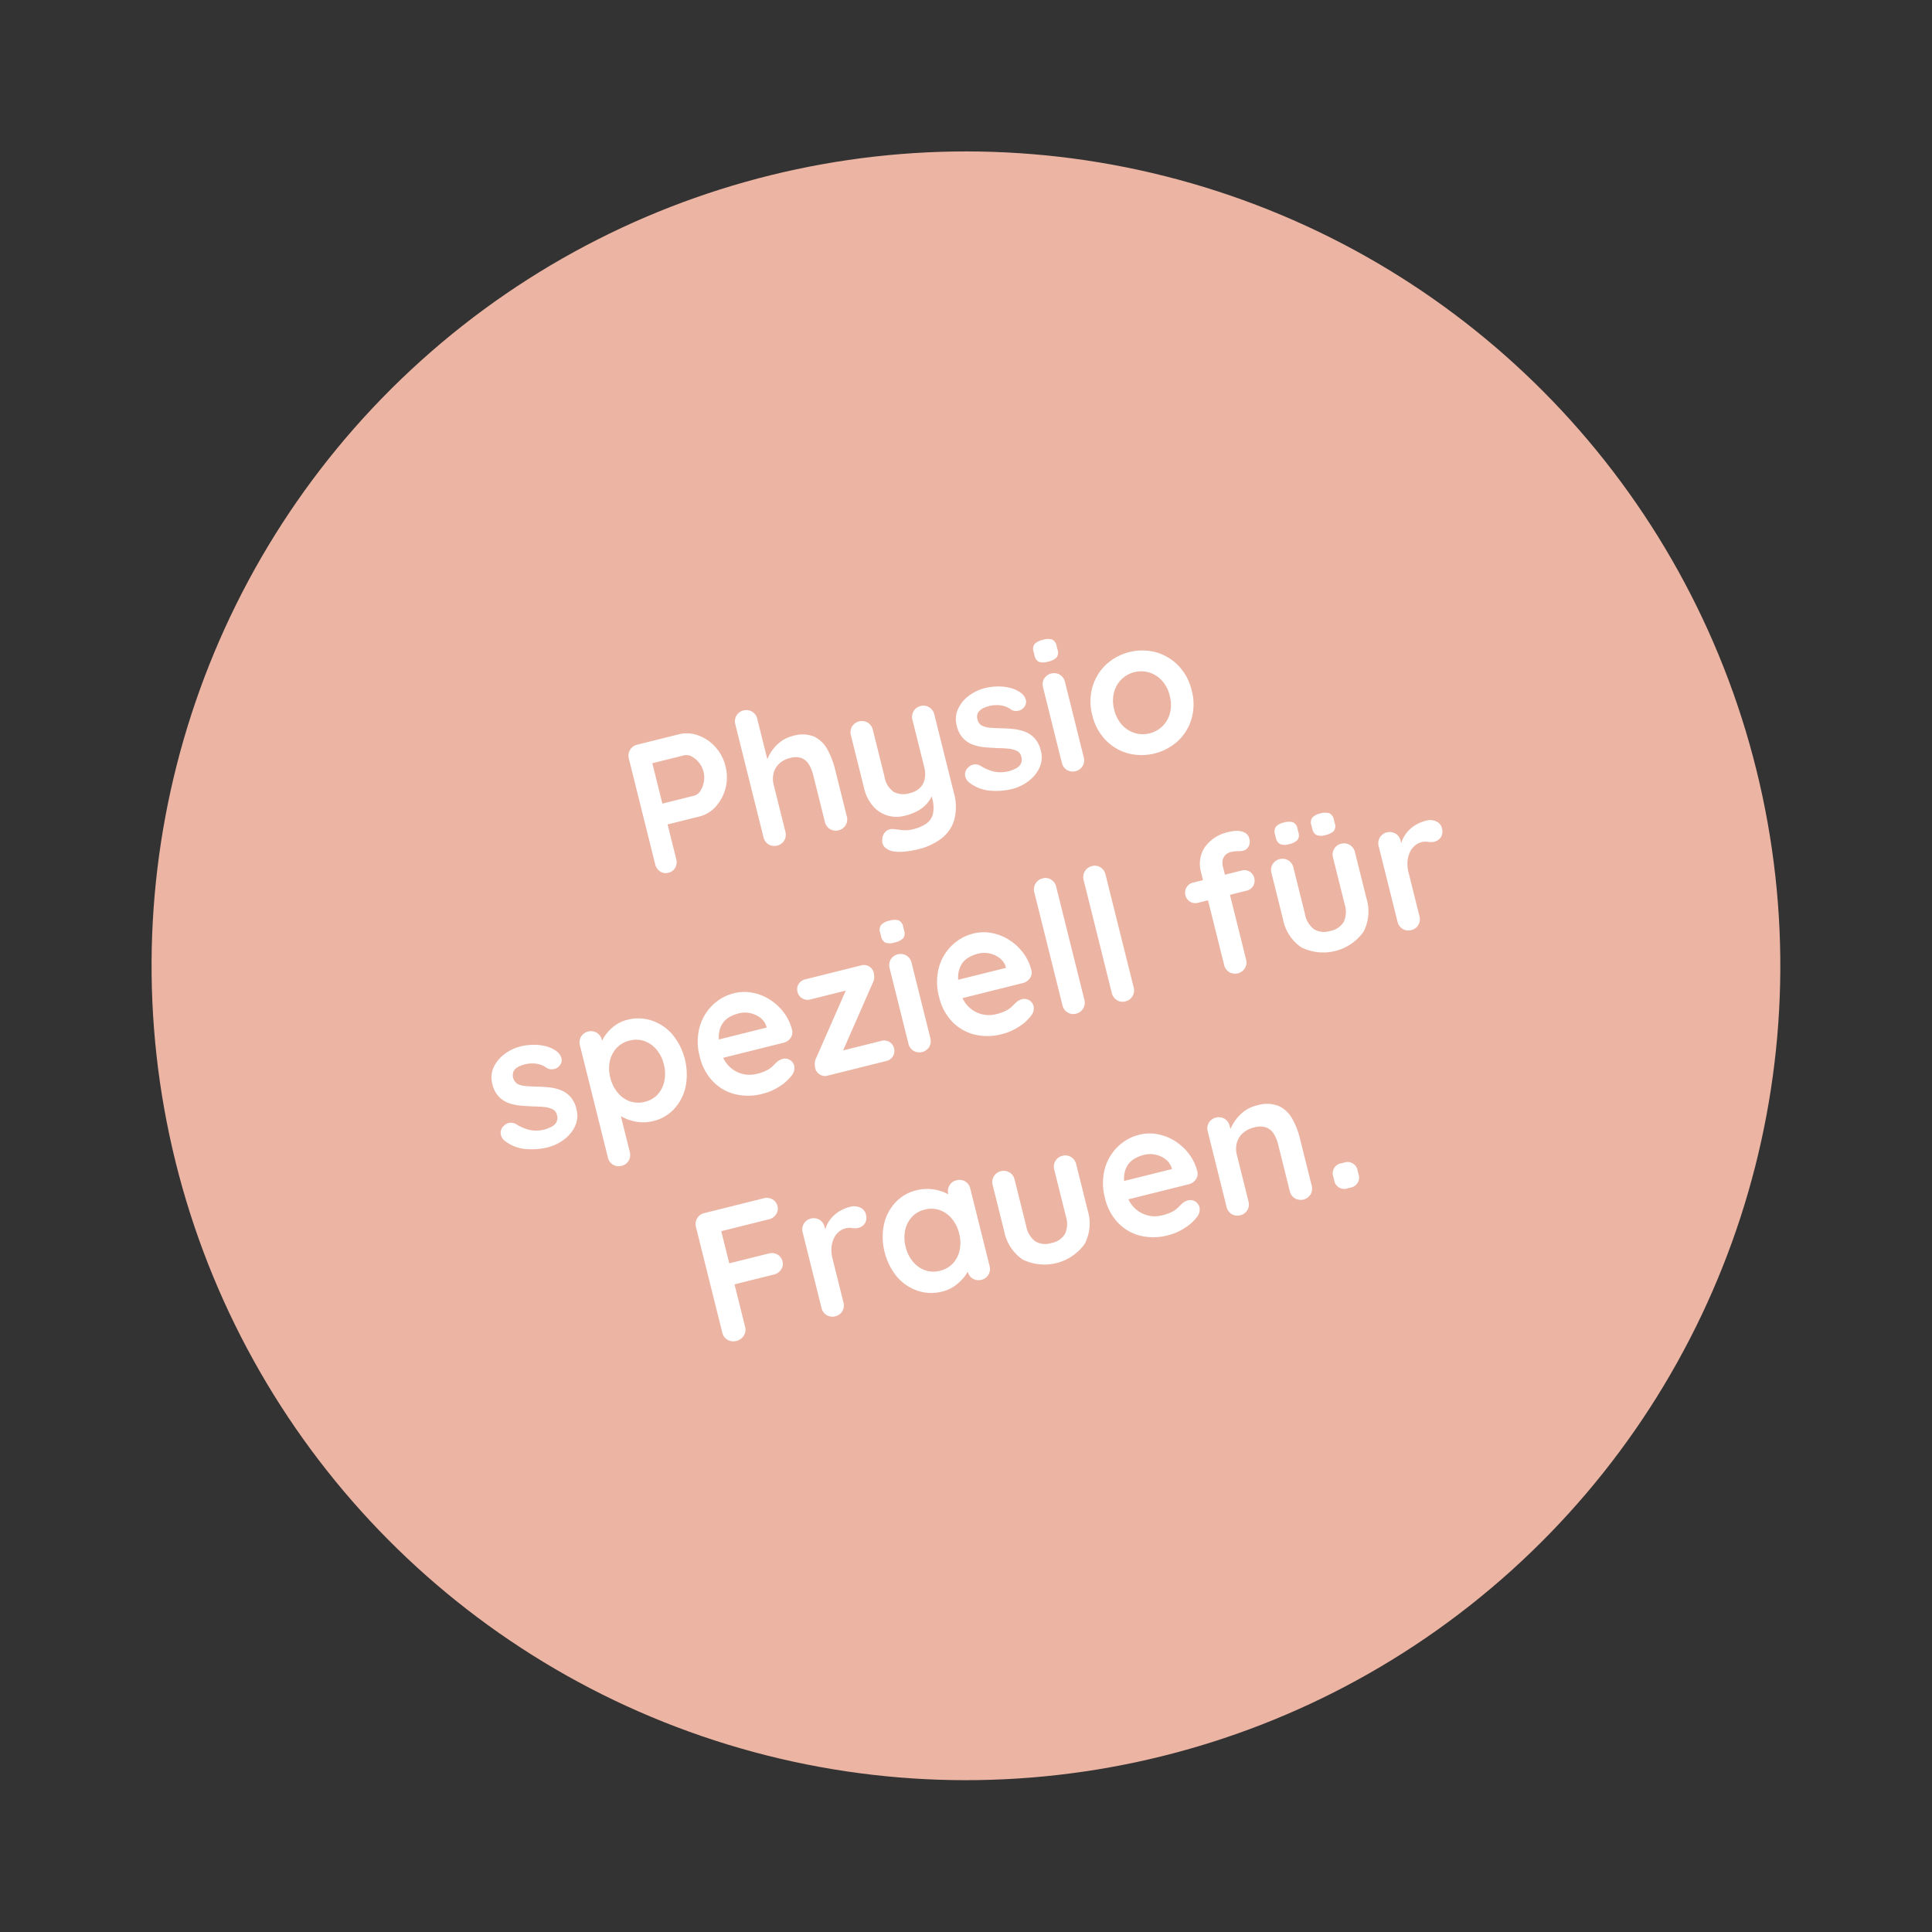
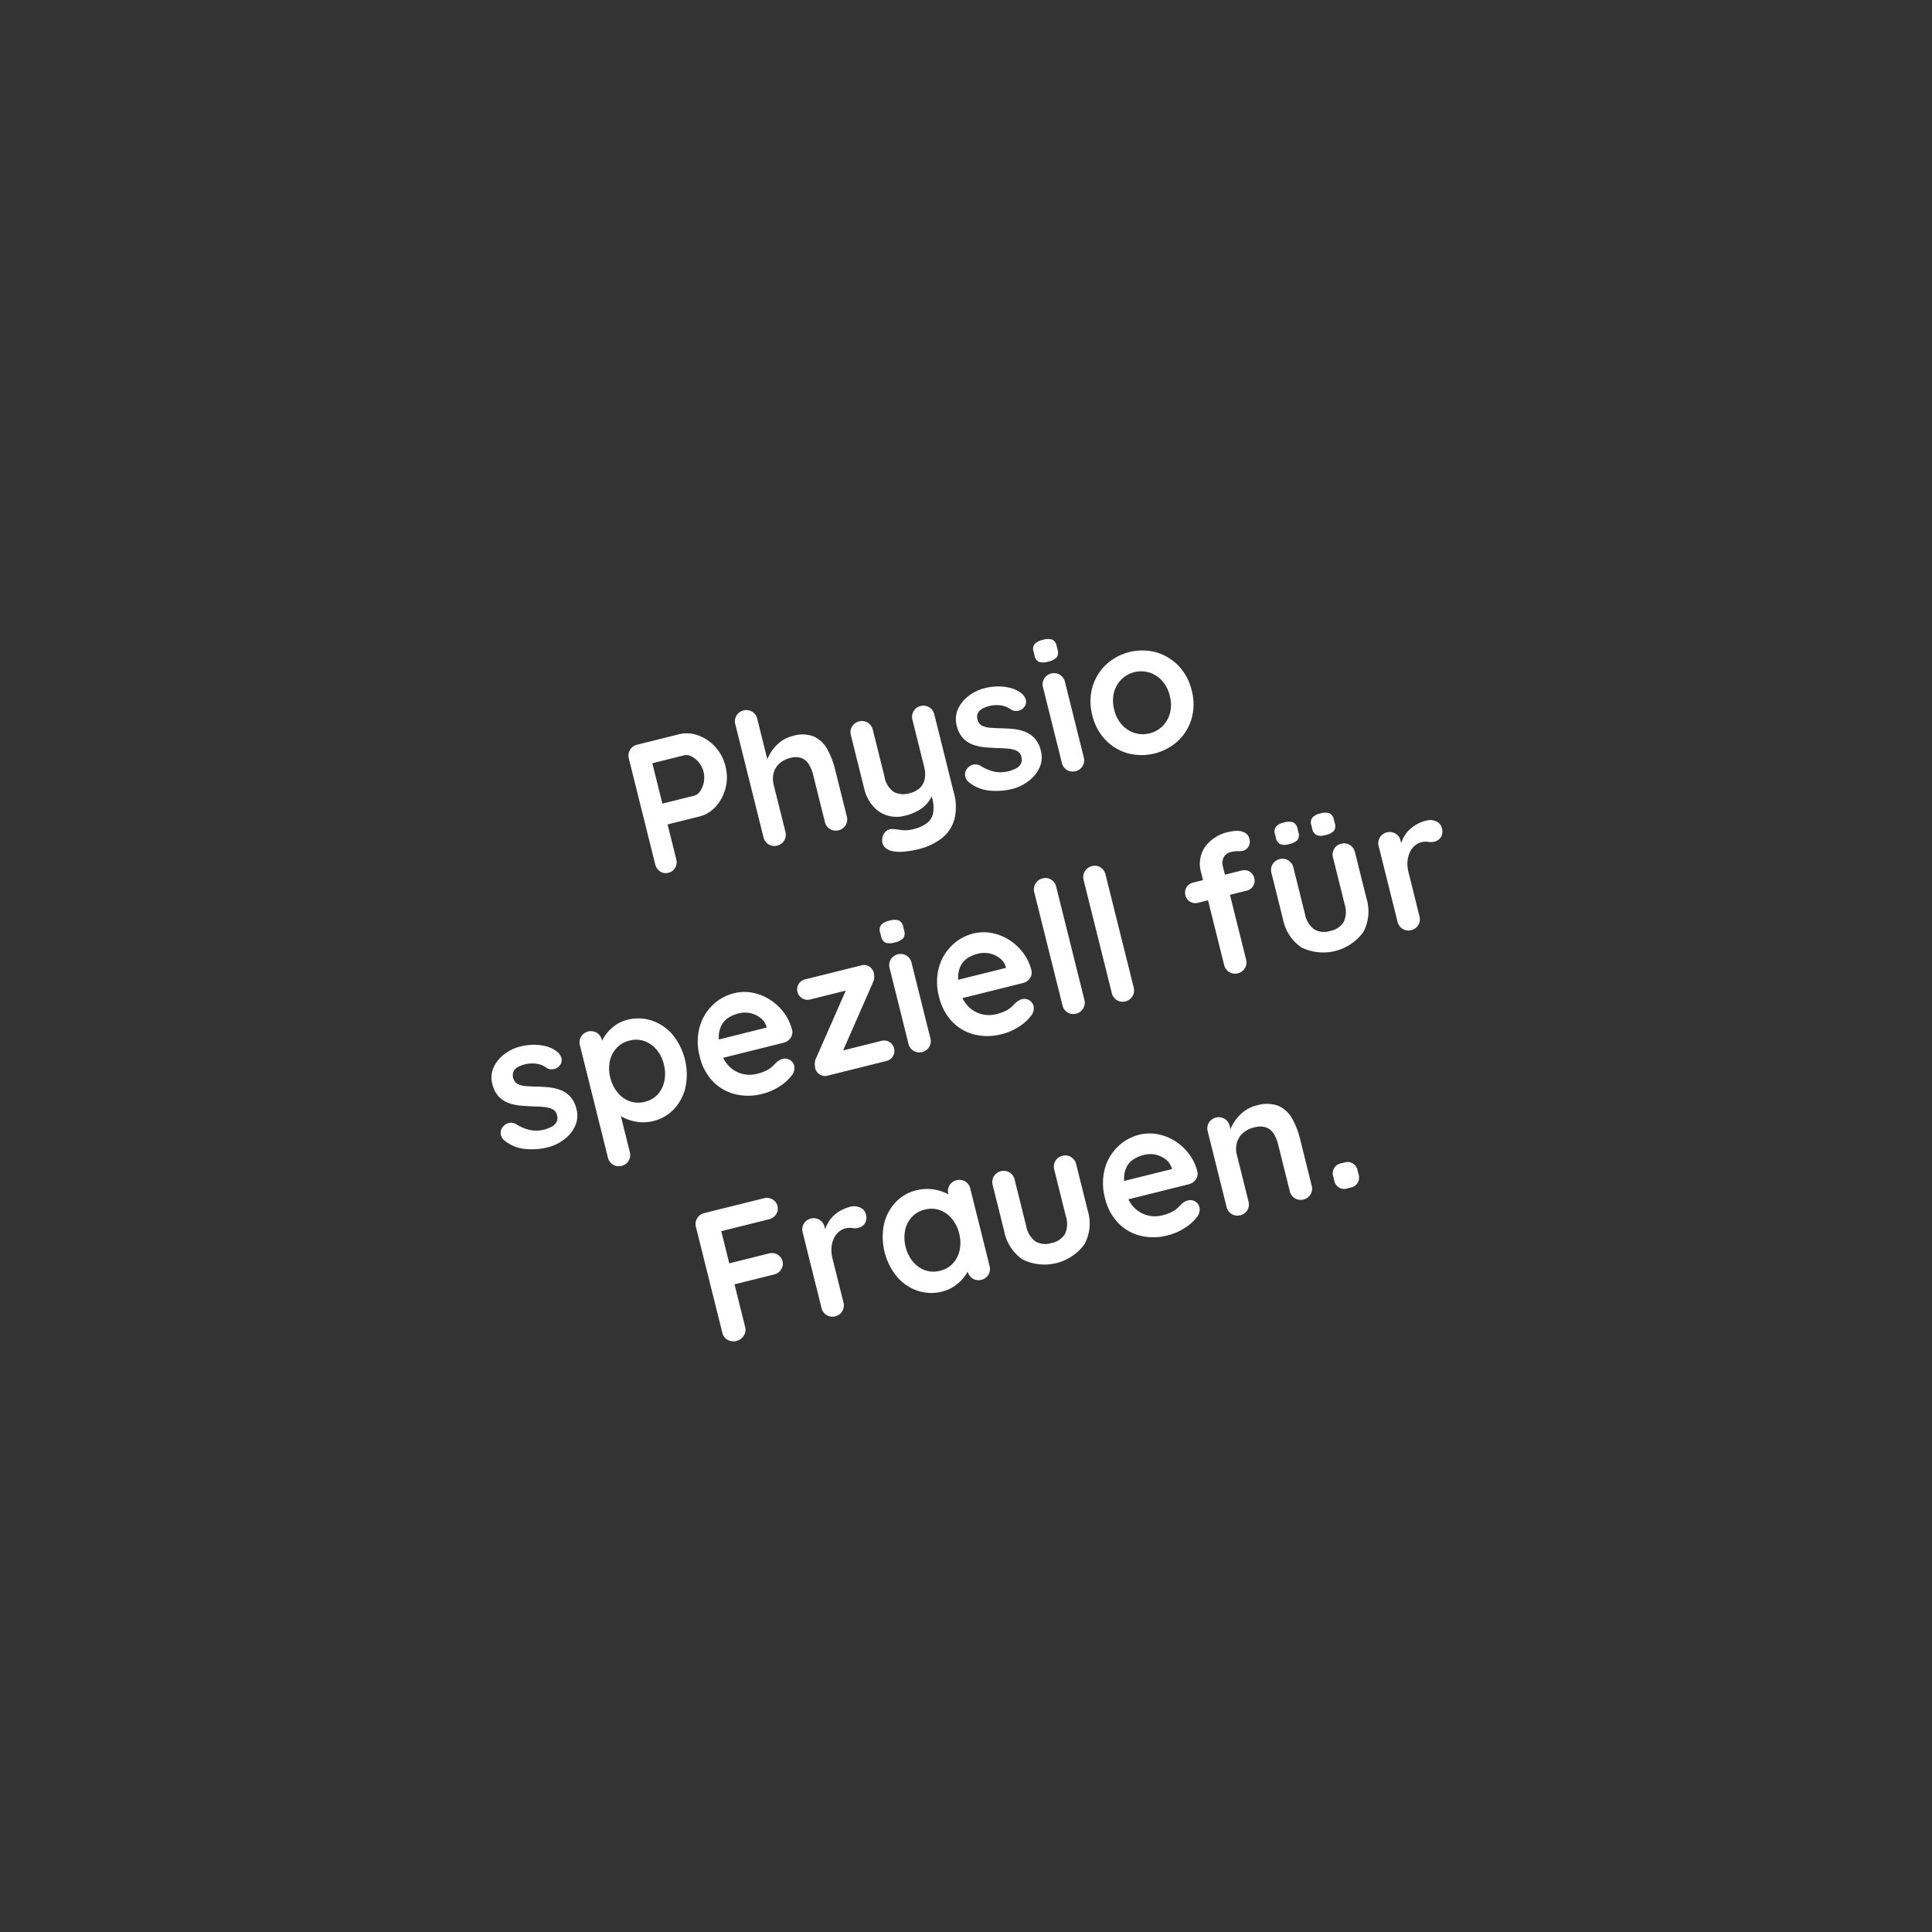
<svg xmlns="http://www.w3.org/2000/svg" width="328.342" height="328.342" viewBox="0 0 328.342 328.342">
  <rect x="0" y="0" width="328.342" height="328.342" fill="#333333" stroke="none" />
  <g id="Gruppe_29" data-name="Gruppe 29" transform="translate(-1470.444 -404)">
-     <circle id="Ellipse_19" data-name="Ellipse 19" cx="138.417" cy="138.417" r="138.417" transform="matrix(0.978, -0.208, 0.208, 0.978, 1470.444, 461.557)" fill="#ecb4a3" />
    <path id="Pfad_35" data-name="Pfad 35" d="M99,9.6a5.565,5.565,0,0,1,3.12.96,7.177,7.177,0,0,1,2.352,2.592,7.453,7.453,0,0,1,.9,3.648,7.446,7.446,0,0,1-3.248,6.224A5.5,5.5,0,0,1,99,24H93.112l.32-.576v6.624a1.985,1.985,0,0,1-.512,1.392,1.735,1.735,0,0,1-1.344.56,1.7,1.7,0,0,1-1.312-.56,1.985,1.985,0,0,1-.512-1.392v-18.5A1.913,1.913,0,0,1,91.7,9.6Zm0,10.752a1.777,1.777,0,0,0,1.184-.512,4.059,4.059,0,0,0,.96-1.328,4.044,4.044,0,0,0,0-3.44,3.916,3.916,0,0,0-.96-1.3A1.806,1.806,0,0,0,99,13.28H93.048l.384-.576v8.16l-.352-.512Zm18.72-5.792a5.381,5.381,0,0,1,3.5.992,5.035,5.035,0,0,1,1.648,2.64,13.959,13.959,0,0,1,.448,3.664v8.192a1.919,1.919,0,0,1-.544,1.392,1.971,1.971,0,0,1-2.752,0,1.919,1.919,0,0,1-.544-1.392V21.856a6.579,6.579,0,0,0-.256-1.9,2.609,2.609,0,0,0-.928-1.36,3.117,3.117,0,0,0-1.92-.512,4.009,4.009,0,0,0-2.08.512,3.308,3.308,0,0,0-1.3,1.36,4.134,4.134,0,0,0-.432,1.9v8.192a1.919,1.919,0,0,1-.544,1.392,1.971,1.971,0,0,1-2.752,0,1.919,1.919,0,0,1-.544-1.392V10.272a1.919,1.919,0,0,1,.544-1.392,1.971,1.971,0,0,1,2.752,0,1.919,1.919,0,0,1,.544,1.392v7.936l-.48-.1a7.163,7.163,0,0,1,.8-1.168,6.927,6.927,0,0,1,1.248-1.168,6.668,6.668,0,0,1,1.632-.88A5.516,5.516,0,0,1,117.72,14.56Zm22.3.32a1.837,1.837,0,0,1,1.376.56,1.919,1.919,0,0,1,.544,1.392v13.6a8.687,8.687,0,0,1-1.1,4.688,6.277,6.277,0,0,1-2.96,2.512,10.787,10.787,0,0,1-4.16.768,15.852,15.852,0,0,1-2.176-.16,7.335,7.335,0,0,1-1.888-.48,2.731,2.731,0,0,1-1.328-1.04,1.569,1.569,0,0,1-.144-1.328,2.005,2.005,0,0,1,.928-1.264,1.6,1.6,0,0,1,1.344-.08q.512.16,1.344.5a5.1,5.1,0,0,0,1.92.336,6.493,6.493,0,0,0,2.448-.4,2.829,2.829,0,0,0,1.472-1.344,5.586,5.586,0,0,0,.5-2.576V28.416l.672.768a5.6,5.6,0,0,1-1.36,1.744,5.542,5.542,0,0,1-1.936,1.04,8.537,8.537,0,0,1-2.56.352,5.5,5.5,0,0,1-2.96-.784,5.331,5.331,0,0,1-1.968-2.176,6.959,6.959,0,0,1-.7-3.184V16.832a1.919,1.919,0,0,1,.544-1.392,1.971,1.971,0,0,1,2.752,0,1.919,1.919,0,0,1,.544,1.392v8.192a3.88,3.88,0,0,0,.912,2.928,3.593,3.593,0,0,0,2.544.848,3.8,3.8,0,0,0,1.888-.432,2.877,2.877,0,0,0,1.184-1.28,4.653,4.653,0,0,0,.416-2.064V16.832a1.919,1.919,0,0,1,.544-1.392A1.837,1.837,0,0,1,140.024,14.88Zm4.768,14.464a1.79,1.79,0,0,1-.288-1.152,1.544,1.544,0,0,1,.832-1.216,1.734,1.734,0,0,1,1.088-.272,1.815,1.815,0,0,1,1.12.592,7.55,7.55,0,0,0,1.952,1.44,5.7,5.7,0,0,0,2.56.512,8.554,8.554,0,0,0,1.056-.144,2.025,2.025,0,0,0,1.008-.512,1.6,1.6,0,0,0,.432-1.232,1.407,1.407,0,0,0-.48-1.12,4.042,4.042,0,0,0-1.264-.7q-.784-.288-1.744-.544-.992-.288-2.032-.64a8.484,8.484,0,0,1-1.9-.912,4.383,4.383,0,0,1-1.408-1.488,4.561,4.561,0,0,1-.544-2.336,4.217,4.217,0,0,1,.9-2.72,5.852,5.852,0,0,1,2.32-1.728,7.541,7.541,0,0,1,2.992-.608,9.659,9.659,0,0,1,2.08.24,8.139,8.139,0,0,1,2.08.768,5.14,5.14,0,0,1,1.664,1.392,2.271,2.271,0,0,1,.416,1.152,1.374,1.374,0,0,1-.608,1.216,1.544,1.544,0,0,1-1.12.336,1.692,1.692,0,0,1-1.056-.432,3.78,3.78,0,0,0-1.456-1.12,5,5,0,0,0-2.1-.416,5.325,5.325,0,0,0-1.04.112,2.053,2.053,0,0,0-.976.48,1.484,1.484,0,0,0-.416,1.168,1.493,1.493,0,0,0,.48,1.168,3.632,3.632,0,0,0,1.3.7q.816.272,1.744.528.96.256,1.952.608a7.727,7.727,0,0,1,1.824.928A4.4,4.4,0,0,1,157.5,24.88a4.7,4.7,0,0,1,.512,2.32,4.206,4.206,0,0,1-.96,2.784,6.077,6.077,0,0,1-2.4,1.744,7.677,7.677,0,0,1-2.944.592,11.442,11.442,0,0,1-3.776-.656A6.537,6.537,0,0,1,144.792,29.344Zm20.032.7a1.919,1.919,0,0,1-.544,1.392,1.971,1.971,0,0,1-2.752,0,1.919,1.919,0,0,1-.544-1.392V16.832a1.919,1.919,0,0,1,.544-1.392,1.971,1.971,0,0,1,2.752,0,1.919,1.919,0,0,1,.544,1.392ZM162.872,12.8a2.542,2.542,0,0,1-1.536-.352,1.5,1.5,0,0,1-.448-1.248v-.608a1.422,1.422,0,0,1,.5-1.264,2.743,2.743,0,0,1,1.52-.336,2.612,2.612,0,0,1,1.568.352,1.5,1.5,0,0,1,.448,1.248V11.2a1.445,1.445,0,0,1-.48,1.264A2.8,2.8,0,0,1,162.872,12.8Zm22.5,10.656A9,9,0,0,1,184.2,28.08a8.384,8.384,0,0,1-3.136,3.12,9.2,9.2,0,0,1-8.8,0,8.384,8.384,0,0,1-3.136-3.12,9,9,0,0,1-1.168-4.624,9,9,0,0,1,1.168-4.624,8.505,8.505,0,0,1,3.136-3.136,9.089,9.089,0,0,1,8.8,0,8.505,8.505,0,0,1,3.136,3.136A9,9,0,0,1,185.368,23.456Zm-3.84,0a5.816,5.816,0,0,0-.656-2.832,4.882,4.882,0,0,0-1.76-1.872,4.795,4.795,0,0,0-4.9,0,4.882,4.882,0,0,0-1.76,1.872,5.816,5.816,0,0,0-.656,2.832,5.747,5.747,0,0,0,.656,2.8,4.882,4.882,0,0,0,1.76,1.872,4.795,4.795,0,0,0,4.9,0,4.882,4.882,0,0,0,1.76-1.872A5.747,5.747,0,0,0,181.528,23.456ZM53.48,69.344a1.79,1.79,0,0,1-.288-1.152,1.544,1.544,0,0,1,.832-1.216,1.734,1.734,0,0,1,1.088-.272,1.816,1.816,0,0,1,1.12.592,7.55,7.55,0,0,0,1.952,1.44,5.7,5.7,0,0,0,2.56.512A8.553,8.553,0,0,0,61.8,69.1a2.025,2.025,0,0,0,1.008-.512,1.6,1.6,0,0,0,.432-1.232,1.407,1.407,0,0,0-.48-1.12,4.042,4.042,0,0,0-1.264-.7q-.784-.288-1.744-.544-.992-.288-2.032-.64a8.484,8.484,0,0,1-1.9-.912,4.383,4.383,0,0,1-1.408-1.488,4.561,4.561,0,0,1-.544-2.336,4.217,4.217,0,0,1,.9-2.72,5.852,5.852,0,0,1,2.32-1.728,7.541,7.541,0,0,1,2.992-.608,9.659,9.659,0,0,1,2.08.24,8.139,8.139,0,0,1,2.08.768A5.14,5.14,0,0,1,65.9,56.96a2.271,2.271,0,0,1,.416,1.152,1.374,1.374,0,0,1-.608,1.216,1.544,1.544,0,0,1-1.12.336,1.692,1.692,0,0,1-1.056-.432,3.78,3.78,0,0,0-1.456-1.12,5,5,0,0,0-2.1-.416,5.325,5.325,0,0,0-1.04.112,2.053,2.053,0,0,0-.976.48,1.748,1.748,0,0,0,.064,2.336,3.632,3.632,0,0,0,1.3.7q.816.272,1.744.528.96.256,1.952.608a7.727,7.727,0,0,1,1.824.928,4.4,4.4,0,0,1,1.344,1.488A4.7,4.7,0,0,1,66.7,67.2a4.206,4.206,0,0,1-.96,2.784,6.077,6.077,0,0,1-2.4,1.744,7.677,7.677,0,0,1-2.944.592,11.442,11.442,0,0,1-3.776-.656A6.536,6.536,0,0,1,53.48,69.344ZM78.76,54.56A7.293,7.293,0,0,1,82.776,55.7a8.062,8.062,0,0,1,2.816,3.12,10.764,10.764,0,0,1,0,9.232,8.127,8.127,0,0,1-2.784,3.136,7.026,7.026,0,0,1-3.92,1.136,6.838,6.838,0,0,1-2.4-.416,7.685,7.685,0,0,1-1.968-1.056,6.051,6.051,0,0,1-1.312-1.3,2.061,2.061,0,0,1-.464-1.1l.992-.416v8.416a1.919,1.919,0,0,1-.544,1.392,1.837,1.837,0,0,1-1.376.56,1.865,1.865,0,0,1-1.376-.544,1.905,1.905,0,0,1-.544-1.408V56.832a1.919,1.919,0,0,1,.544-1.392,1.97,1.97,0,0,1,2.752,0,1.919,1.919,0,0,1,.544,1.392V58.4l-.544-.288A1.8,1.8,0,0,1,73.64,57.1a6.451,6.451,0,0,1,1.216-1.184,6.926,6.926,0,0,1,1.776-.976A5.926,5.926,0,0,1,78.76,54.56Zm-.48,3.52a4.338,4.338,0,0,0-2.464.7,4.778,4.778,0,0,0-1.648,1.9,6.1,6.1,0,0,0-.592,2.736,6.235,6.235,0,0,0,.592,2.736A4.732,4.732,0,0,0,75.816,68.1a4.338,4.338,0,0,0,2.464.7,4.262,4.262,0,0,0,2.448-.7A4.778,4.778,0,0,0,82.36,66.16a6.235,6.235,0,0,0,.592-2.736,6.1,6.1,0,0,0-.592-2.736,4.825,4.825,0,0,0-1.632-1.9A4.262,4.262,0,0,0,78.28,58.08ZM98.056,72.32a9.4,9.4,0,0,1-4.72-1.136A7.845,7.845,0,0,1,90.264,68.1a9.021,9.021,0,0,1-1.072-4.416,9.7,9.7,0,0,1,1.168-4.912,8.261,8.261,0,0,1,3.056-3.12,7.888,7.888,0,0,1,4-1.088,7.281,7.281,0,0,1,3.088.672,8.441,8.441,0,0,1,2.576,1.84,8.945,8.945,0,0,1,1.776,2.7,8.223,8.223,0,0,1,.656,3.264,1.643,1.643,0,0,1-.608,1.248,2.036,2.036,0,0,1-1.344.48H91.336l-.96-3.2H102.12l-.7.64v-.864a2.918,2.918,0,0,0-.656-1.664,4.284,4.284,0,0,0-1.472-1.168,4.193,4.193,0,0,0-1.872-.432,6.064,6.064,0,0,0-1.792.256,3.433,3.433,0,0,0-1.44.864,4.193,4.193,0,0,0-.96,1.632,8.089,8.089,0,0,0-.352,2.592,5.6,5.6,0,0,0,.72,2.928A4.921,4.921,0,0,0,97.864,68.8a7.438,7.438,0,0,0,1.888-.192,4.243,4.243,0,0,0,1.136-.464q.432-.272.784-.464a2.441,2.441,0,0,1,1.088-.288,1.612,1.612,0,0,1,1.632,1.6,2,2,0,0,1-.9,1.568,7.423,7.423,0,0,1-2.336,1.232A9.3,9.3,0,0,1,98.056,72.32Zm21.728-3.84a1.766,1.766,0,0,1,1.28.5,1.8,1.8,0,0,1,0,2.512,1.737,1.737,0,0,1-1.28.512h-10.3a1.582,1.582,0,0,1-1.28-.576,1.652,1.652,0,0,1-.448-1.152,4.59,4.59,0,0,1,.128-.848,2.417,2.417,0,0,1,.48-.848l7.968-10.3-.064.448h-6.5a1.75,1.75,0,0,1-1.792-1.792,1.646,1.646,0,0,1,.512-1.232,1.766,1.766,0,0,1,1.28-.5h9.856a1.649,1.649,0,0,1,1.248.544,1.722,1.722,0,0,1,.448,1.376,4.469,4.469,0,0,1-.112.64,2.207,2.207,0,0,1-.432.768l-7.84,10.144V68.48Zm8.192,1.568a1.919,1.919,0,0,1-.544,1.392,1.971,1.971,0,0,1-2.752,0,1.919,1.919,0,0,1-.544-1.392V56.832a1.919,1.919,0,0,1,.544-1.392,1.97,1.97,0,0,1,2.752,0,1.919,1.919,0,0,1,.544,1.392ZM126.024,52.8a2.542,2.542,0,0,1-1.536-.352,1.5,1.5,0,0,1-.448-1.248v-.608a1.422,1.422,0,0,1,.5-1.264,2.743,2.743,0,0,1,1.52-.336,2.612,2.612,0,0,1,1.568.352,1.5,1.5,0,0,1,.448,1.248V51.2a1.445,1.445,0,0,1-.48,1.264A2.8,2.8,0,0,1,126.024,52.8Zm13.952,19.52a9.4,9.4,0,0,1-4.72-1.136,7.845,7.845,0,0,1-3.072-3.088,9.021,9.021,0,0,1-1.072-4.416,9.7,9.7,0,0,1,1.168-4.912,8.261,8.261,0,0,1,3.056-3.12,7.888,7.888,0,0,1,4-1.088,7.281,7.281,0,0,1,3.088.672A8.441,8.441,0,0,1,145,57.072a8.945,8.945,0,0,1,1.776,2.7,8.223,8.223,0,0,1,.656,3.264,1.643,1.643,0,0,1-.608,1.248,2.036,2.036,0,0,1-1.344.48H133.256l-.96-3.2H144.04l-.7.64v-.864a2.918,2.918,0,0,0-.656-1.664,4.284,4.284,0,0,0-1.472-1.168,4.193,4.193,0,0,0-1.872-.432,6.064,6.064,0,0,0-1.792.256,3.433,3.433,0,0,0-1.44.864,4.193,4.193,0,0,0-.96,1.632,8.089,8.089,0,0,0-.352,2.592,5.6,5.6,0,0,0,.72,2.928,4.921,4.921,0,0,0,4.272,2.448,7.438,7.438,0,0,0,1.888-.192,4.243,4.243,0,0,0,1.136-.464q.432-.272.784-.464a2.441,2.441,0,0,1,1.088-.288,1.612,1.612,0,0,1,1.632,1.6,2,2,0,0,1-.9,1.568,7.423,7.423,0,0,1-2.336,1.232A9.3,9.3,0,0,1,139.976,72.32Zm14.976-2.272A1.913,1.913,0,0,1,153,72a1.8,1.8,0,0,1-1.344-.56,1.919,1.919,0,0,1-.544-1.392V50.272a1.913,1.913,0,0,1,1.952-1.952,1.786,1.786,0,0,1,1.36.56,1.951,1.951,0,0,1,.528,1.392Zm8.64,0A1.913,1.913,0,0,1,161.64,72a1.8,1.8,0,0,1-1.344-.56,1.919,1.919,0,0,1-.544-1.392V50.272A1.913,1.913,0,0,1,161.7,48.32a1.786,1.786,0,0,1,1.36.56,1.951,1.951,0,0,1,.528,1.392Zm22.24-21.728a4.984,4.984,0,0,1,1.376.192,2.617,2.617,0,0,1,1.12.624,1.506,1.506,0,0,1,.448,1.136,1.708,1.708,0,0,1-.464,1.264A1.472,1.472,0,0,1,187.24,52a3.939,3.939,0,0,1-.864-.144,4.61,4.61,0,0,0-1.12-.144,1.9,1.9,0,0,0-1.232.352,1.811,1.811,0,0,0-.592.816,2.551,2.551,0,0,0-.16.816V70.048a1.919,1.919,0,0,1-.544,1.392,1.971,1.971,0,0,1-2.752,0,1.919,1.919,0,0,1-.544-1.392V53.728a5.169,5.169,0,0,1,1.6-3.84A6.6,6.6,0,0,1,185.832,48.32Zm.352,6.88a1.766,1.766,0,0,1,1.28.5,1.816,1.816,0,0,1,0,2.528,1.766,1.766,0,0,1-1.28.5H177.7a1.766,1.766,0,0,1-1.28-.5,1.816,1.816,0,0,1,0-2.528,1.766,1.766,0,0,1,1.28-.5Zm17.536-.32a1.837,1.837,0,0,1,1.376.56,1.919,1.919,0,0,1,.544,1.392V64.96a7.477,7.477,0,0,1-1.888,5.376,8.428,8.428,0,0,1-10.864,0,7.515,7.515,0,0,1-1.872-5.376V56.832a1.919,1.919,0,0,1,.544-1.392,1.971,1.971,0,0,1,2.752,0,1.919,1.919,0,0,1,.544,1.392V64.96a4.177,4.177,0,0,0,.864,2.9,3.342,3.342,0,0,0,2.592.944,3.386,3.386,0,0,0,2.624-.944,4.177,4.177,0,0,0,.864-2.9V56.832a1.919,1.919,0,0,1,.544-1.392A1.837,1.837,0,0,1,203.72,54.88Zm-2.272-2.08a2.264,2.264,0,0,1-1.44-.368,1.51,1.51,0,0,1-.448-1.232v-.576a1.422,1.422,0,0,1,.5-1.264,2.6,2.6,0,0,1,1.456-.336,2.552,2.552,0,0,1,1.52.352,1.476,1.476,0,0,1,.464,1.248V51.2a1.44,1.44,0,0,1-.48,1.28A2.919,2.919,0,0,1,201.448,52.8Zm-6.368,0a2.264,2.264,0,0,1-1.44-.368,1.51,1.51,0,0,1-.448-1.232v-.576a1.451,1.451,0,0,1,.48-1.248,2.364,2.364,0,0,1,1.408-.352,2.794,2.794,0,0,1,1.584.336,1.47,1.47,0,0,1,.464,1.264V51.2a1.44,1.44,0,0,1-.48,1.28A2.919,2.919,0,0,1,195.08,52.8ZM211.72,72a1.837,1.837,0,0,1-1.376-.56,1.919,1.919,0,0,1-.544-1.392V56.832a1.919,1.919,0,0,1,.544-1.392,1.971,1.971,0,0,1,2.752,0,1.919,1.919,0,0,1,.544,1.392V59.84l-.224-2.144a4.985,4.985,0,0,1,.912-1.36,5.41,5.41,0,0,1,1.264-.992,5.74,5.74,0,0,1,1.5-.592,6.834,6.834,0,0,1,1.6-.192,2.447,2.447,0,0,1,1.616.544,1.622,1.622,0,0,1,.656,1.28,1.9,1.9,0,0,1-.544,1.52,1.788,1.788,0,0,1-1.184.464,2.652,2.652,0,0,1-1.1-.224A2.733,2.733,0,0,0,217,57.92a2.782,2.782,0,0,0-1.168.272,3.217,3.217,0,0,0-1.088.848,4.466,4.466,0,0,0-.8,1.424,5.93,5.93,0,0,0-.3,2v7.584a1.919,1.919,0,0,1-.544,1.392A1.837,1.837,0,0,1,211.72,72ZM83.576,112a1.97,1.97,0,0,1-1.456-.56,1.89,1.89,0,0,1-.56-1.392v-18.5A1.913,1.913,0,0,1,83.512,89.6h10.4a1.951,1.951,0,0,1,1.392.528,1.786,1.786,0,0,1,.56,1.36,1.694,1.694,0,0,1-.56,1.248,1.919,1.919,0,0,1-1.392.544h-8.64l.288-.384v6.432l-.224-.416h7.136a1.951,1.951,0,0,1,1.392.528,1.786,1.786,0,0,1,.56,1.36,1.694,1.694,0,0,1-.56,1.248,1.919,1.919,0,0,1-1.392.544h-7.2l.288-.288v7.744a1.838,1.838,0,0,1-.592,1.392A1.96,1.96,0,0,1,83.576,112Zm17.28,0a1.837,1.837,0,0,1-1.376-.56,1.919,1.919,0,0,1-.544-1.392V96.832a1.919,1.919,0,0,1,.544-1.392,1.97,1.97,0,0,1,2.752,0,1.919,1.919,0,0,1,.544,1.392V99.84l-.224-2.144a4.985,4.985,0,0,1,.912-1.36,5.41,5.41,0,0,1,1.264-.992,5.74,5.74,0,0,1,1.5-.592,6.835,6.835,0,0,1,1.6-.192,2.447,2.447,0,0,1,1.616.544,1.622,1.622,0,0,1,.656,1.28,1.9,1.9,0,0,1-.544,1.52,1.788,1.788,0,0,1-1.184.464,2.652,2.652,0,0,1-1.1-.224,2.733,2.733,0,0,0-1.136-.224,2.782,2.782,0,0,0-1.168.272,3.216,3.216,0,0,0-1.088.848,4.466,4.466,0,0,0-.8,1.424,5.93,5.93,0,0,0-.3,2v7.584a1.919,1.919,0,0,1-.544,1.392A1.837,1.837,0,0,1,100.856,112Zm25.6-17.44a1.865,1.865,0,0,1,1.376.544,1.905,1.905,0,0,1,.544,1.408v13.536a1.919,1.919,0,0,1-.544,1.392,1.971,1.971,0,0,1-2.752,0,1.919,1.919,0,0,1-.544-1.392V108.48l.7.288a1.8,1.8,0,0,1-.448,1.008,6.1,6.1,0,0,1-1.216,1.168,7.455,7.455,0,0,1-1.808.976,6.232,6.232,0,0,1-2.256.4,7.316,7.316,0,0,1-4-1.136,7.991,7.991,0,0,1-2.832-3.136,10.728,10.728,0,0,1,0-9.216,8.08,8.08,0,0,1,2.8-3.136,7.049,7.049,0,0,1,3.9-1.136,7.394,7.394,0,0,1,2.528.416,7.554,7.554,0,0,1,2,1.056,6.051,6.051,0,0,1,1.312,1.3,2.061,2.061,0,0,1,.464,1.1l-1.152.416V96.512a1.919,1.919,0,0,1,.544-1.392A1.837,1.837,0,0,1,126.456,94.56Zm-6.464,14.24a4.338,4.338,0,0,0,2.464-.7,4.754,4.754,0,0,0,1.648-1.92,6.132,6.132,0,0,0,.592-2.72,6.207,6.207,0,0,0-.592-2.752,4.754,4.754,0,0,0-1.648-1.92,4.338,4.338,0,0,0-2.464-.7,4.282,4.282,0,0,0-2.432.7,4.754,4.754,0,0,0-1.648,1.92,6.207,6.207,0,0,0-.592,2.752,6.132,6.132,0,0,0,.592,2.72,4.754,4.754,0,0,0,1.648,1.92A4.282,4.282,0,0,0,119.992,108.8ZM144.92,94.88a1.837,1.837,0,0,1,1.376.56,1.919,1.919,0,0,1,.544,1.392v8.128a7.477,7.477,0,0,1-1.888,5.376,8.428,8.428,0,0,1-10.864,0,7.515,7.515,0,0,1-1.872-5.376V96.832a1.919,1.919,0,0,1,.544-1.392,1.971,1.971,0,0,1,2.752,0,1.919,1.919,0,0,1,.544,1.392v8.128a4.177,4.177,0,0,0,.864,2.9,3.342,3.342,0,0,0,2.592.944,3.386,3.386,0,0,0,2.624-.944,4.177,4.177,0,0,0,.864-2.9V96.832a1.919,1.919,0,0,1,.544-1.392A1.837,1.837,0,0,1,144.92,94.88Zm14.144,17.44a9.4,9.4,0,0,1-4.72-1.136,7.845,7.845,0,0,1-3.072-3.088,9.021,9.021,0,0,1-1.072-4.416,9.7,9.7,0,0,1,1.168-4.912,8.261,8.261,0,0,1,3.056-3.12,7.888,7.888,0,0,1,4-1.088,7.281,7.281,0,0,1,3.088.672,8.441,8.441,0,0,1,2.576,1.84,8.945,8.945,0,0,1,1.776,2.7,8.223,8.223,0,0,1,.656,3.264,1.643,1.643,0,0,1-.608,1.248,2.036,2.036,0,0,1-1.344.48H152.344l-.96-3.2h11.744l-.7.64v-.864a2.918,2.918,0,0,0-.656-1.664,4.284,4.284,0,0,0-1.472-1.168,4.193,4.193,0,0,0-1.872-.432,6.064,6.064,0,0,0-1.792.256,3.433,3.433,0,0,0-1.44.864,4.193,4.193,0,0,0-.96,1.632,8.089,8.089,0,0,0-.352,2.592,5.6,5.6,0,0,0,.72,2.928,4.921,4.921,0,0,0,4.272,2.448,7.438,7.438,0,0,0,1.888-.192,4.243,4.243,0,0,0,1.136-.464q.432-.272.784-.464a2.441,2.441,0,0,1,1.088-.288,1.612,1.612,0,0,1,1.632,1.6,2,2,0,0,1-.9,1.568,7.423,7.423,0,0,1-2.336,1.232A9.3,9.3,0,0,1,159.064,112.32Zm19.968-17.76a5.634,5.634,0,0,1,3.6.992,5.042,5.042,0,0,1,1.7,2.64,13.5,13.5,0,0,1,.464,3.664v8.192a1.919,1.919,0,0,1-.544,1.392,1.971,1.971,0,0,1-2.752,0,1.919,1.919,0,0,1-.544-1.392v-8.192a6.219,6.219,0,0,0-.272-1.9,2.63,2.63,0,0,0-.976-1.36,3.39,3.39,0,0,0-2.016-.512,4.232,4.232,0,0,0-2.16.512,3.5,3.5,0,0,0-1.344,1.36,3.9,3.9,0,0,0-.464,1.9v8.192a1.919,1.919,0,0,1-.544,1.392,1.971,1.971,0,0,1-2.752,0,1.919,1.919,0,0,1-.544-1.392V96.832a1.919,1.919,0,0,1,.544-1.392,1.971,1.971,0,0,1,2.752,0,1.919,1.919,0,0,1,.544,1.392v1.376l-.48-.1a6.329,6.329,0,0,1,.832-1.168,7.981,7.981,0,0,1,1.28-1.168,6.507,6.507,0,0,1,1.664-.88A5.879,5.879,0,0,1,179.032,94.56Zm11.616,17.408a1.733,1.733,0,0,1-1.92-1.92V109.5a1.733,1.733,0,0,1,1.92-1.92h.416a1.733,1.733,0,0,1,1.92,1.92v.544a1.733,1.733,0,0,1-1.92,1.92Z" transform="translate(1487.436 543.429) rotate(-14)" fill="#fff" />
  </g>
</svg>